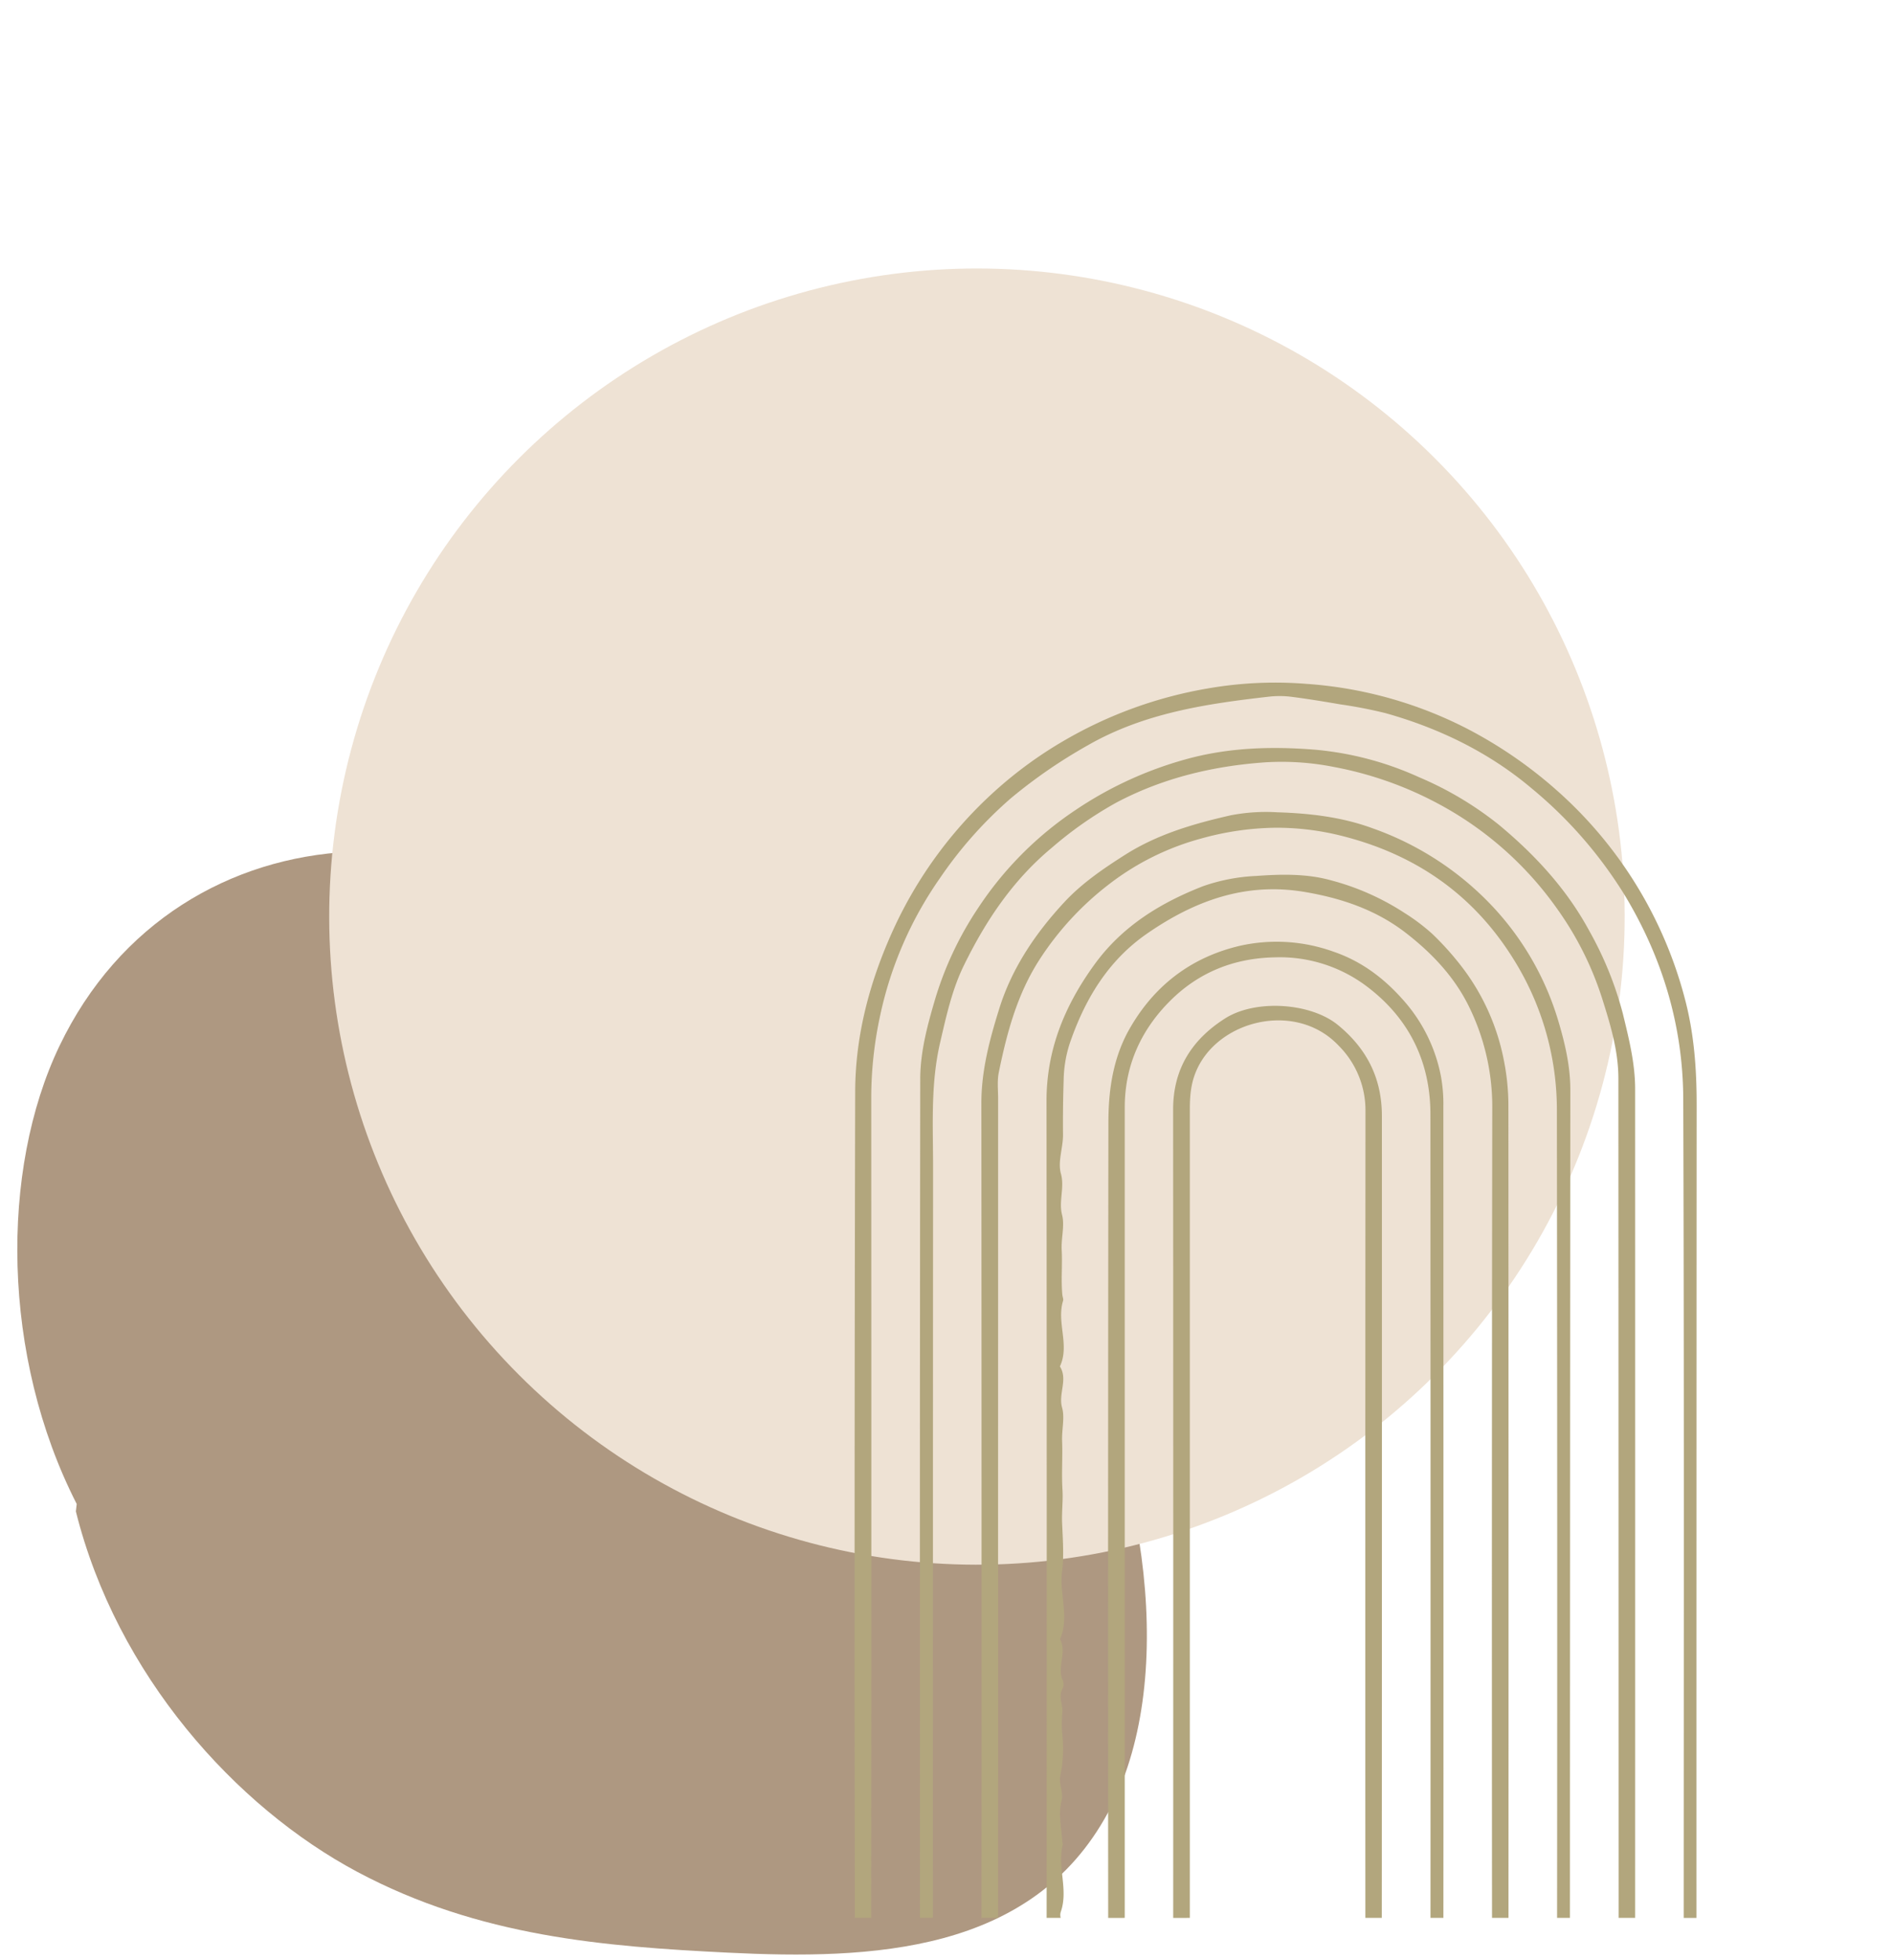
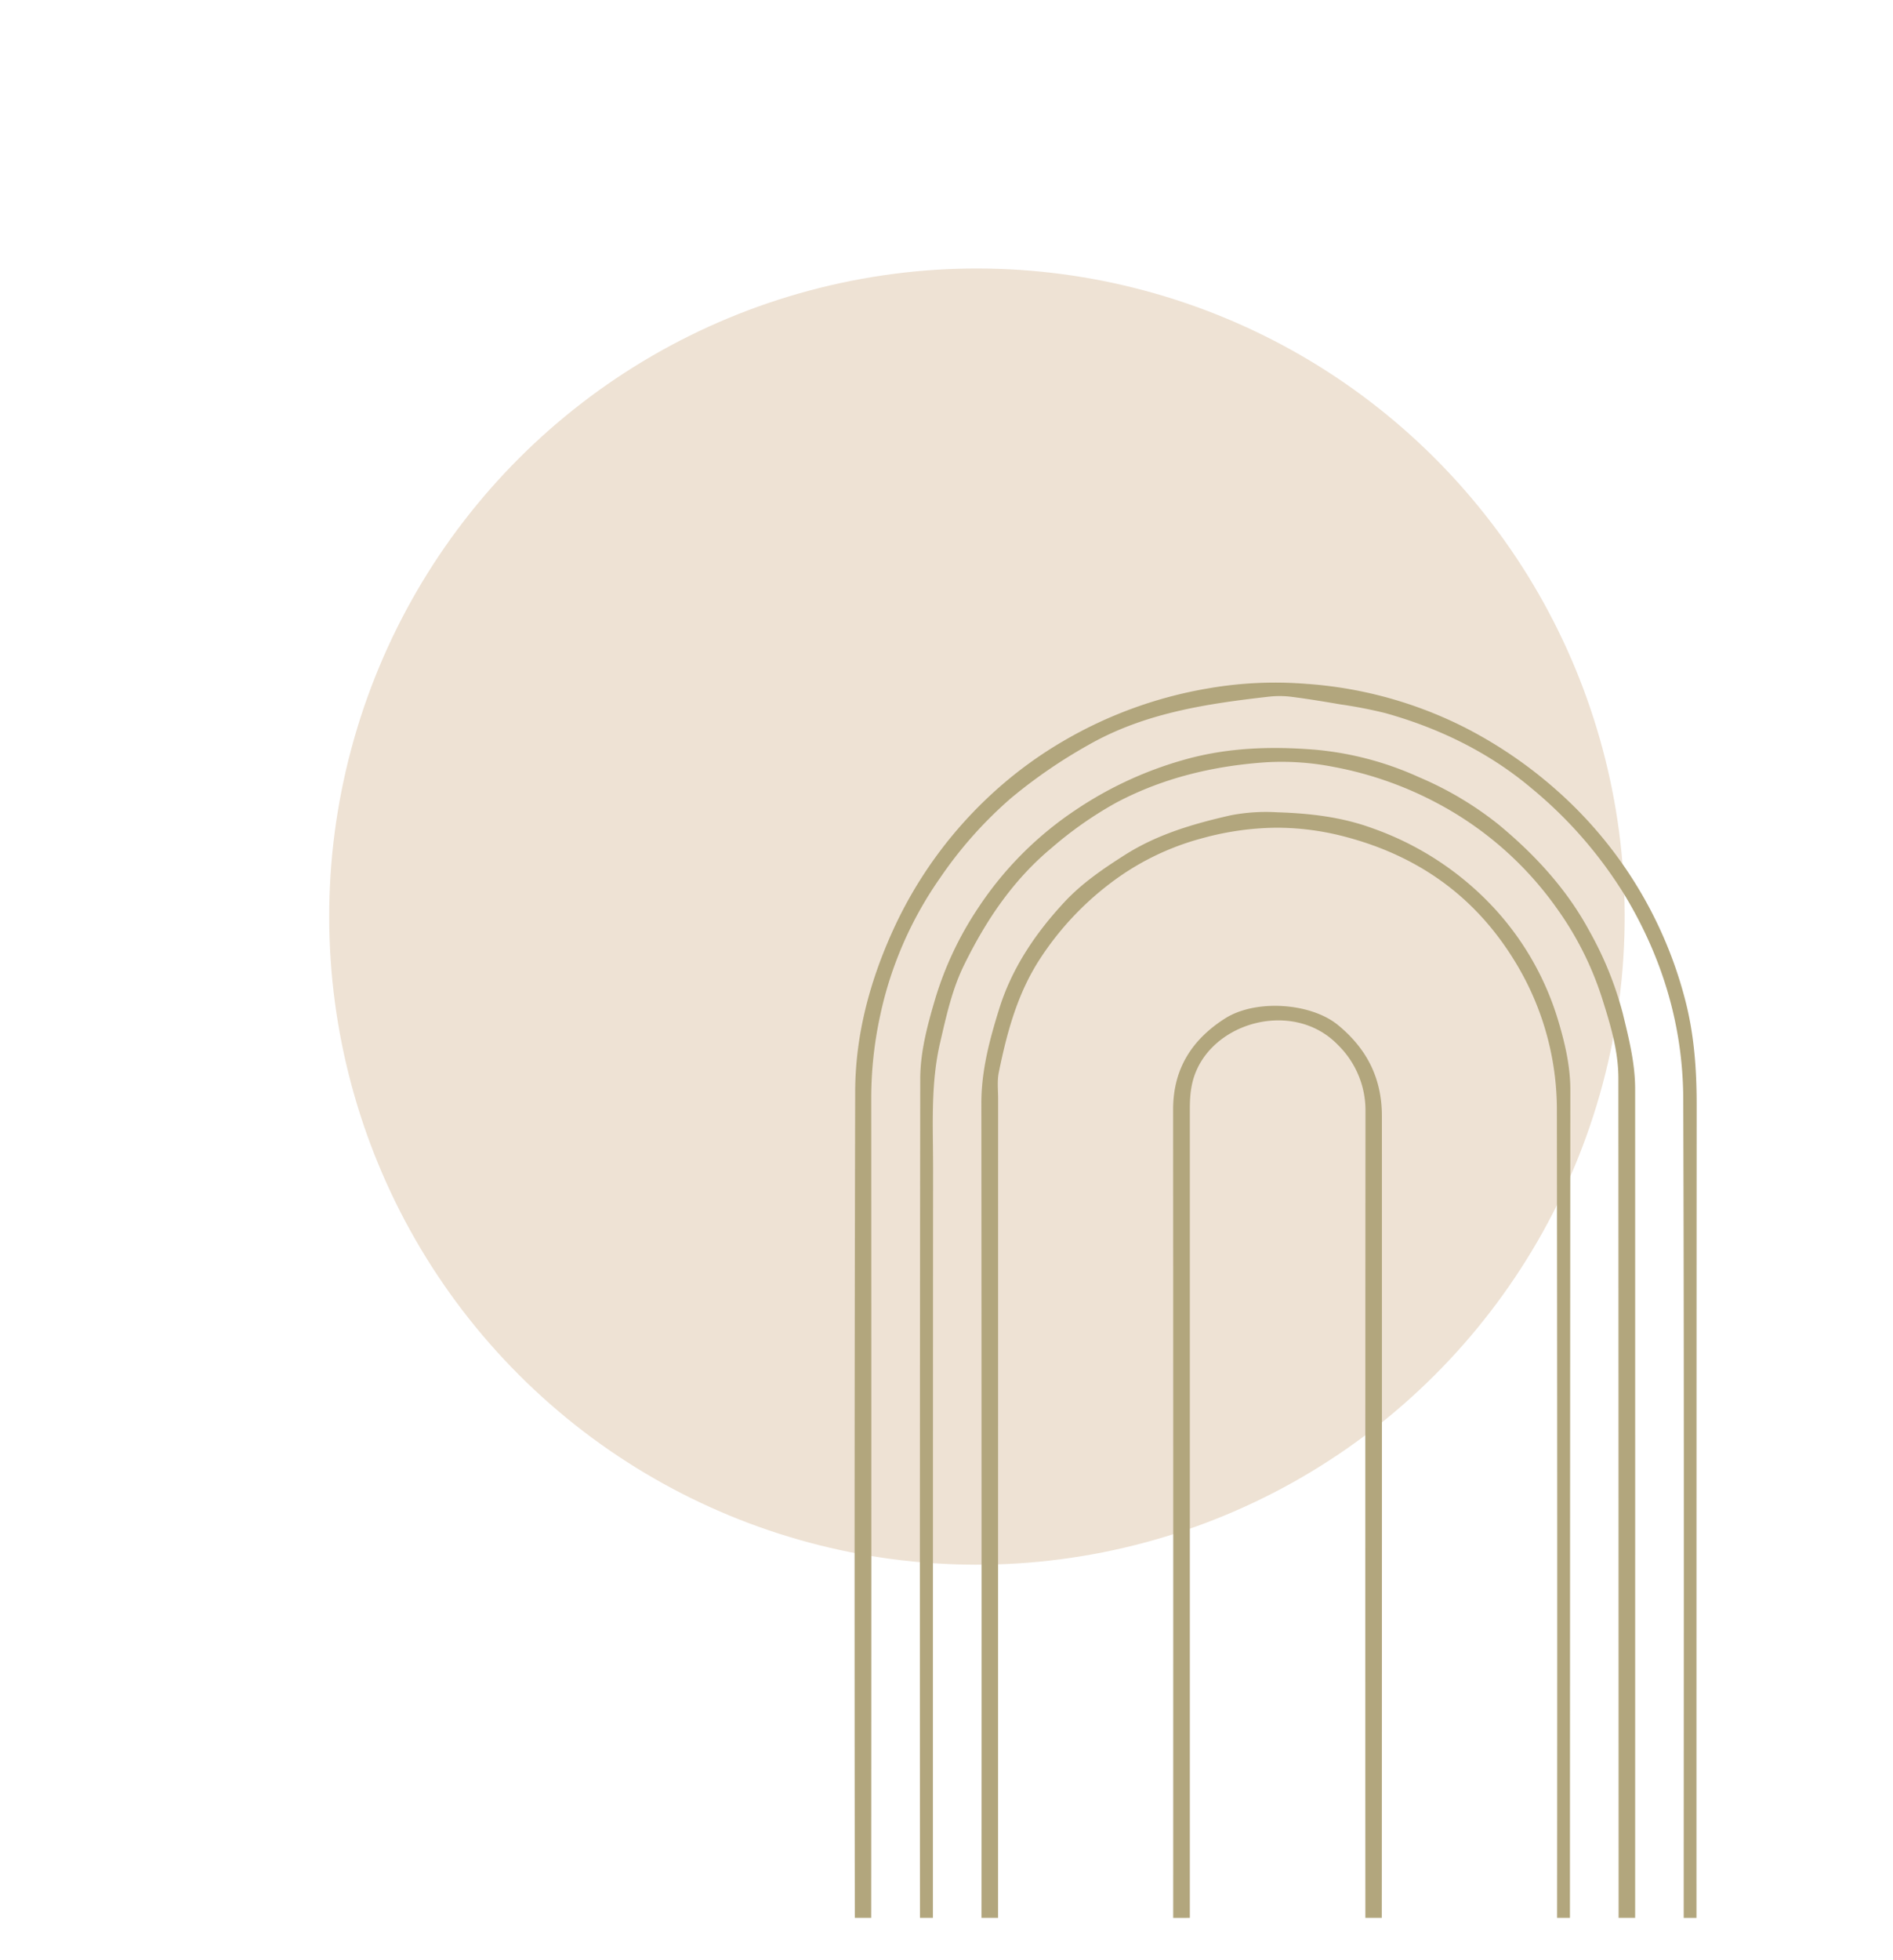
<svg xmlns="http://www.w3.org/2000/svg" data-name="Layer 1" fill="#000000" height="554" preserveAspectRatio="xMidYMid meet" version="1" viewBox="-4.9 -75.9 535.4 554.0" width="535.4" zoomAndPan="magnify">
  <g id="change1_1">
-     <path d="M307.57,299.963c-24.173-44.807-60.868-76.34-97.845-98.28-33.893-20.11-69.769-33.639-103.6-31.941s-65.436,19.925-82.2,54.953S7.507,312.4,28.828,354.11l-.237,2.1c11.543,46.216,45.164,83.539,79.633,101.907s70.061,21.089,104.669,22.81c40.764,2.027,86.131.257,107.639-39.625C340.313,404.626,331.743,344.771,307.57,299.963Z" fill="#ae9881" transform="translate(-12.032 -4.877)" />
-   </g>
+     </g>
  <g id="change2_1">
    <circle cx="283.442" cy="188.071" fill="#eee2d4" r="183.195" transform="rotate(-45 271.54 200.157)" />
  </g>
  <g id="change3_1">
    <path d="M253.537,471.108q.072-115.777.007-231.555a109.859,109.859,0,0,1,2.476-23.282,106.324,106.324,0,0,1,16.994-39.12,116.72,116.72,0,0,1,20.124-22.616,145.054,145.054,0,0,1,21.692-14.9c15.94-9.145,33.649-11.752,51.5-13.764a26.719,26.719,0,0,1,6.337.11c4.516.578,9.013,1.318,13.5,2.094a129.03,129.03,0,0,1,12.847,2.489c15.229,4.27,29.325,11.134,41.374,21.309A122.043,122.043,0,0,1,466.7,182.092c10.713,17.8,16.439,37.031,16.509,57.583.261,77.143.142,154.288.128,231.433h3.612Q486.939,356.3,487,241.486c.012-10.369-.722-20.525-3.44-30.6a118.762,118.762,0,0,0-36.1-58.48,124.854,124.854,0,0,0-25.452-17.489,117.269,117.269,0,0,0-45.365-12.633,110.694,110.694,0,0,0-28.074,1.326A121.046,121.046,0,0,0,307.9,138.439a116.168,116.168,0,0,0-19.406,14.18,119.9,119.9,0,0,0-28.7,39.11c-6.657,14.576-10.751,29.856-10.789,45.839q-.274,116.769-.1,233.54Z" fill="#b2a67d" transform="translate(-12.032 -4.877)" />
  </g>
  <g id="change3_2">
    <path d="M270.99,471.108q-.007-105.987.045-211.974c.013-11.836-.746-23.67,2-35.472,1.735-7.464,3.352-14.917,6.7-21.763,6.166-12.6,13.822-24.092,24.839-33.253a107.681,107.681,0,0,1,18.266-12.783c13.173-6.98,27.426-10.369,42.15-11.4a75.807,75.807,0,0,1,19.4,1.308,102.011,102.011,0,0,1,29.555,10.412,97.2,97.2,0,0,1,33.673,29.792,91.051,91.051,0,0,1,12.578,25.008c2.353,7.447,4.664,14.92,4.668,22.833q.048,118.644.061,237.29H469.6q.019-117.145,0-234.29c0-7.308-1.783-14.342-3.485-21.347a98.293,98.293,0,0,0-9.462-23.328c-6.387-11.84-15.4-21.573-25.61-30.037a95.709,95.709,0,0,0-22.548-13.428,90.265,90.265,0,0,0-29.127-7.754c-12.379-1.027-24.849-.683-37.02,2.732a106.333,106.333,0,0,0-30.968,14.262,98.162,98.162,0,0,0-27.712,27.887,95.759,95.759,0,0,0-11.962,25.3c-2.23,7.548-4.29,15.067-4.3,22.878q-.15,118.561-.073,237.125Z" fill="#b2a67d" transform="translate(-12.032 -4.877)" />
  </g>
  <g id="change3_3">
    <path d="M289.418,471.108q0-115.749.013-231.5c0-2.5-.3-5.081.19-7.49,2.287-11.2,5.208-22.149,11.552-31.947a84.79,84.79,0,0,1,19.813-21.386,74.322,74.322,0,0,1,25.9-12.79,81.542,81.542,0,0,1,20.826-3.041,75.422,75.422,0,0,1,18.643,2.23c20.893,5.2,37.472,16.5,48.985,35.138a80.257,80.257,0,0,1,12.127,42.924q.156,113.929.058,227.859h3.636q.026-116.959.112-233.918c.011-6.843-1.506-13.253-3.4-19.612A81.129,81.129,0,0,0,427.131,183a85.731,85.731,0,0,0-31.871-19.918c-8.655-3.179-17.755-4.211-26.9-4.495a52.618,52.618,0,0,0-13.154.855c-10.405,2.365-20.639,5.317-29.831,11.145-6.17,3.911-12.239,8.056-17.157,13.34-8.117,8.721-14.844,18.594-18.44,30.094-2.719,8.693-5.092,17.508-5.084,26.818q.093,115.134.033,230.27Z" fill="#b2a67d" transform="translate(-12.032 -4.877)" />
  </g>
  <g id="change3_4">
-     <path d="M307.125,471.108a3.1,3.1,0,0,1,0-1.623c2.276-6.376-1.068-12.843.619-19.163.043-.158-.129-.361-.138-.546-.19-3.868-1.219-7.96-.278-11.533.717-2.721-.79-4.74-.319-7.236a37.8,37.8,0,0,0,.59-11.59,34.864,34.864,0,0,1,.021-6.615c.118-2.142-1.271-4.326.1-6.6a2.852,2.852,0,0,0-.025-2.253c-1.662-3.8,1.274-7.87-.755-11.616,2.722-6.261-.237-12.711.583-19.144.56-4.4.2-9.146.008-13.713-.131-3.186.295-6.346.1-9.441-.284-4.61.078-9.186-.1-13.746-.124-3.191.791-6.59,0-9.393-1.134-4,1.712-7.951-.622-11.666,2.834-6.051-1-12.431.892-18.542.153-.494-.147-1.121-.2-1.689-.406-4.217.046-8.457-.186-12.651-.186-3.38.888-6.9.11-9.942-1.017-3.979.778-7.7-.346-11.726-.928-3.331.637-7.283.605-10.955q-.068-7.684.181-15.358a35.513,35.513,0,0,1,1.613-10.109c4.237-12.545,10.821-23.655,21.924-31.343,13.392-9.272,27.839-14.648,44.634-11.811,10.575,1.787,20.35,5.129,28.817,11.733,7.161,5.586,13.39,12.131,17.481,20.329a64.176,64.176,0,0,1,6.76,29.239q-.174,114.351-.07,228.7h4.658q.043-114.939-.028-229.877a65.673,65.673,0,0,0-1.388-13.057,63.03,63.03,0,0,0-11.753-25.861,82.157,82.157,0,0,0-8.409-9.375,56.757,56.757,0,0,0-7.759-5.852,71.4,71.4,0,0,0-20.876-9.269c-6.881-1.914-14.085-1.746-21.136-1.232a52.3,52.3,0,0,0-15.053,2.9c-12.028,4.689-22.817,11.281-30.66,22.076-8.42,11.592-13.616,24.086-13.6,38.655q.1,115.443.032,230.89Z" fill="#b2a67d" transform="translate(-12.032 -4.877)" />
-   </g>
+     </g>
  <g id="change3_5">
    <path d="M343.657,471.108q0-25.7,0-51.409,0-88.615,0-177.231c0-4.022.337-7.793,2.223-11.67,6.713-13.8,28.139-18.672,39.859-6.251a25.843,25.843,0,0,1,7.593,18.511q-.078,114.024-.031,228.05h4.643q.066-113.331.029-226.662c0-10.543-4.145-18.955-12.458-25.751-7.641-6.247-23.244-7.368-31.954-1.8-9.342,5.969-14.637,14.263-14.631,25.685q.054,114.266.021,228.532Z" fill="#b2a67d" transform="translate(-12.032 -4.877)" />
  </g>
  <g id="change3_6">
-     <path d="M325.246,471.108q0-114.554,0-229.106c0-11.946,4.713-22.058,12.949-30.225,7.968-7.9,17.852-11.948,29.395-12.185a40.87,40.87,0,0,1,25.774,7.957c12.042,8.918,18.329,21.258,18.337,36.4q.062,113.58.02,227.159h3.65q.014-20.292.019-40.583,0-94.418-.031-188.836a42.865,42.865,0,0,0-.7-8.544,45.047,45.047,0,0,0-10.124-20.886c-5.637-6.527-12.131-11.506-20.281-14.282a47.5,47.5,0,0,0-26.406-1.66c-13.692,3.2-24.171,11.126-31.2,23.4-4.7,8.207-6.015,17.3-6.026,26.5q-.142,112.448-.06,224.9Z" fill="#b2a67d" transform="translate(-12.032 -4.877)" />
-   </g>
+     </g>
</svg>